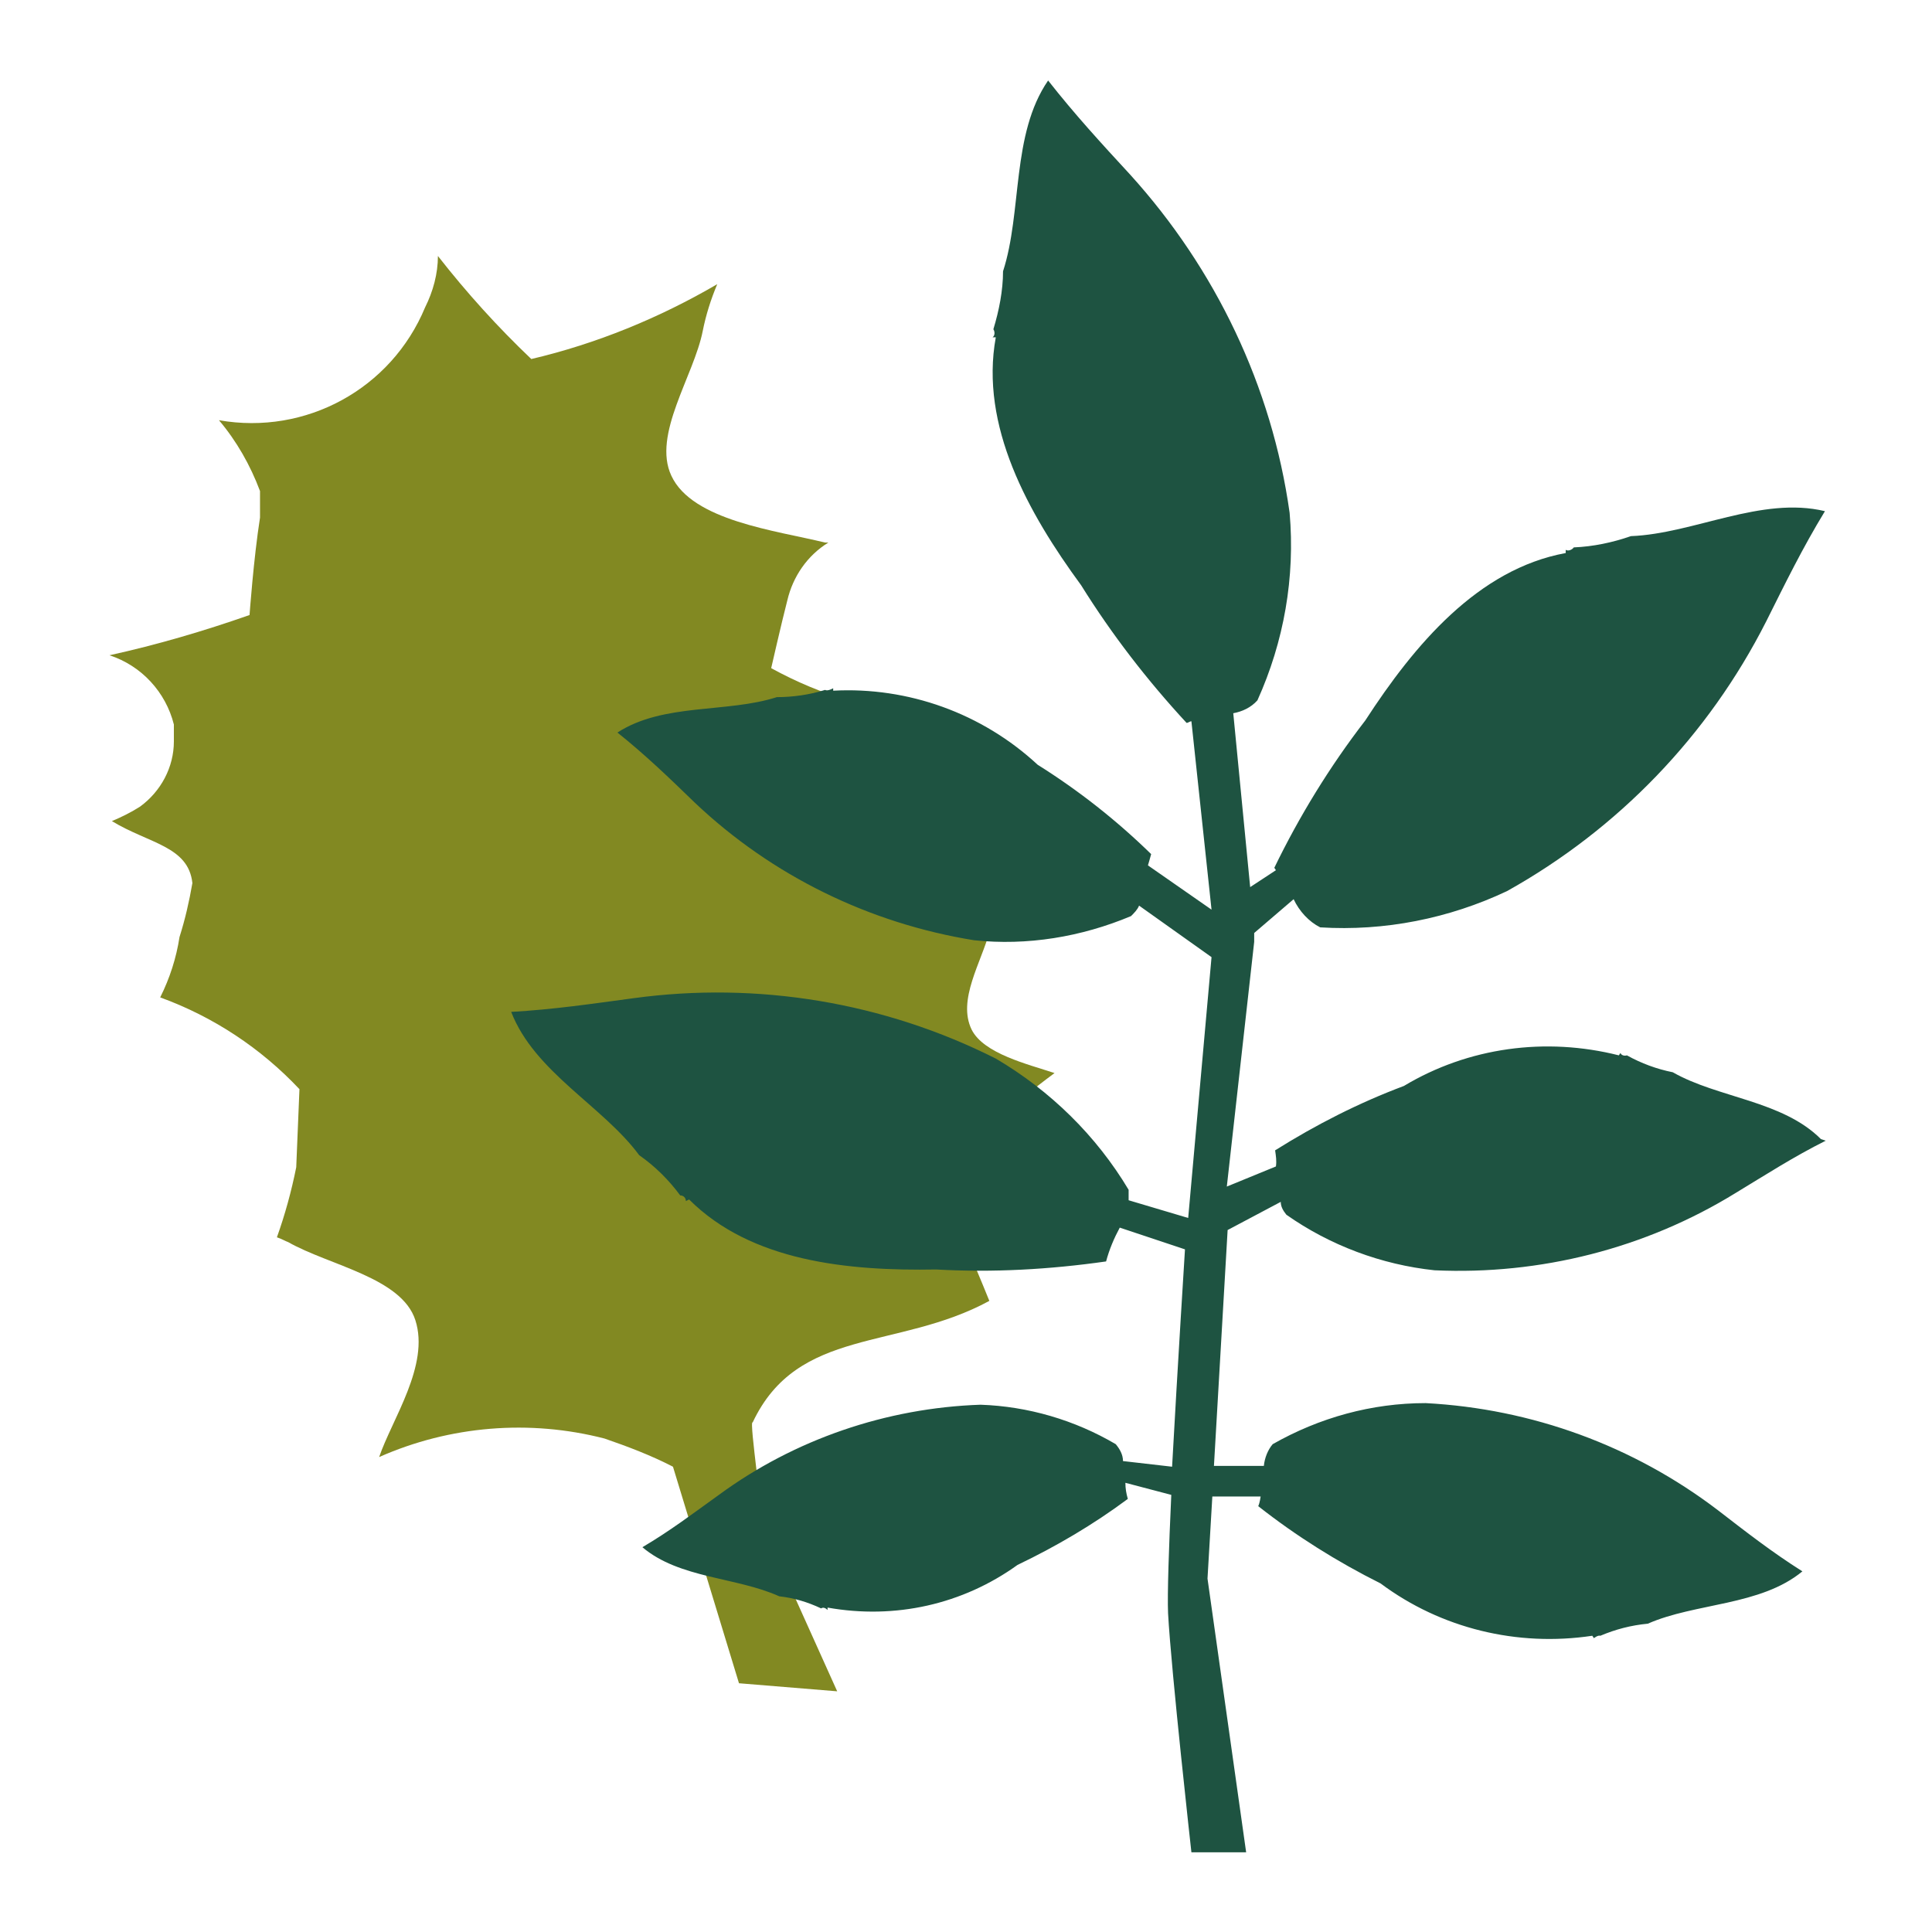
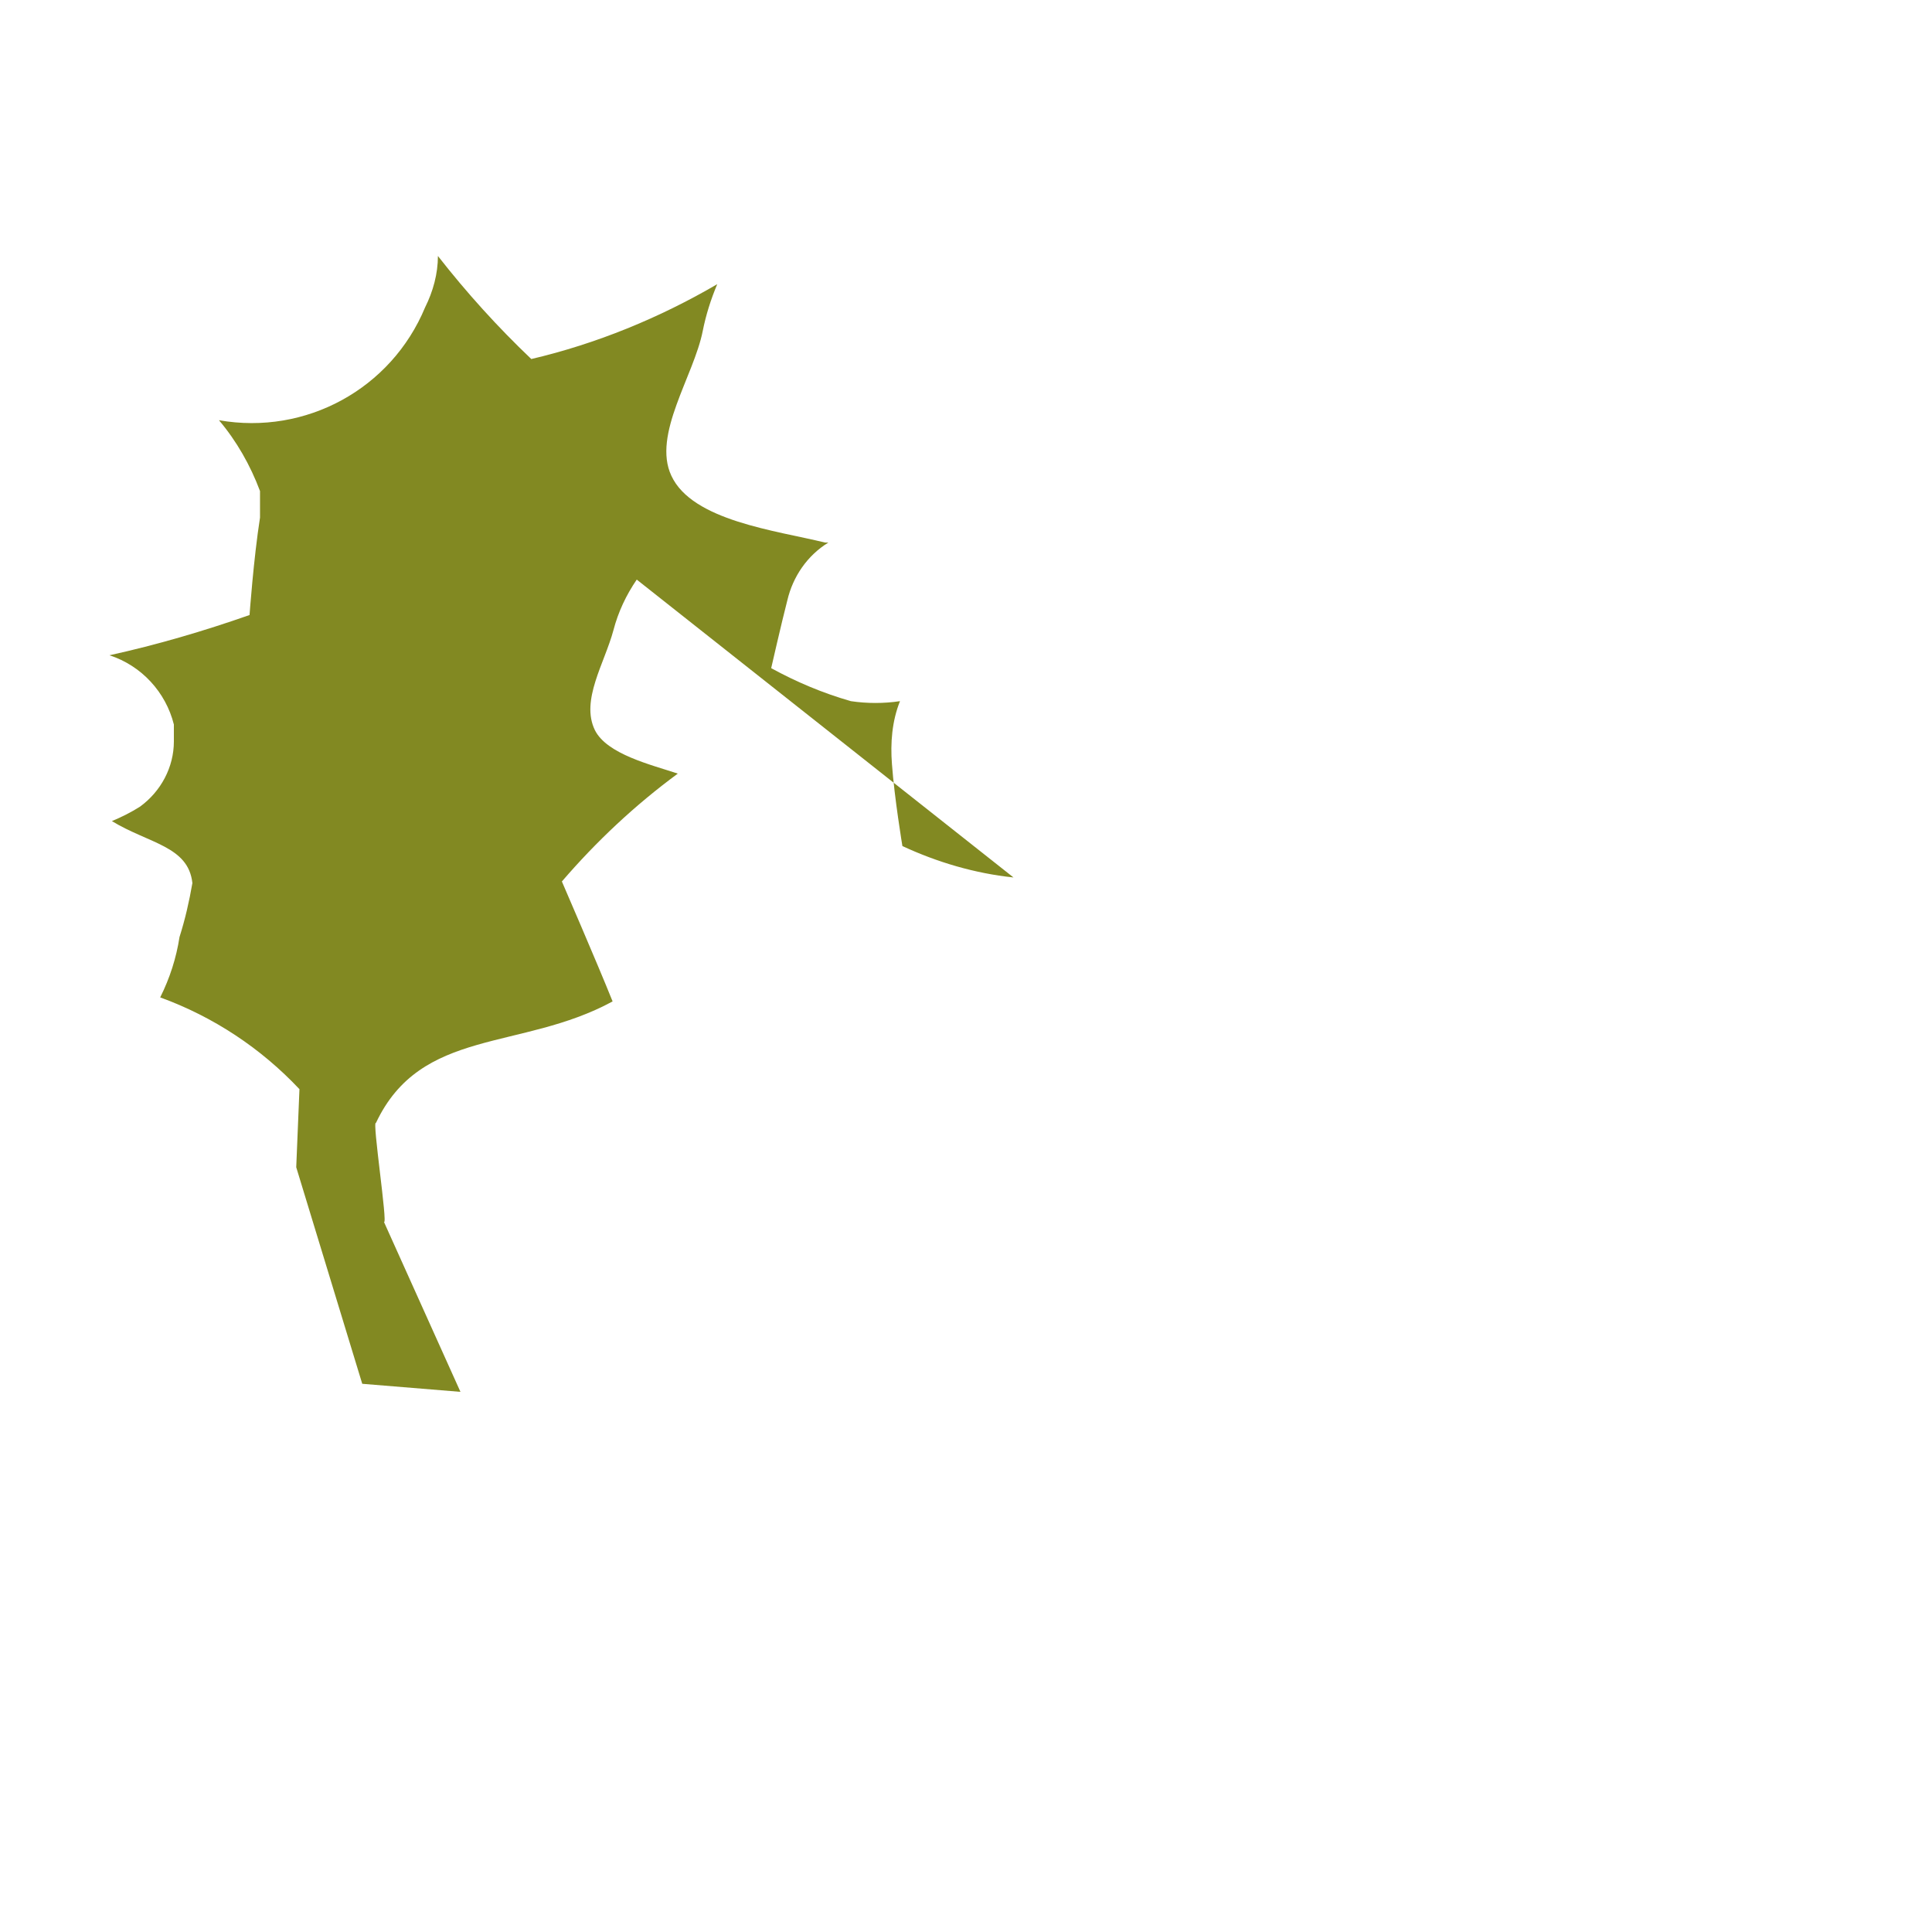
<svg xmlns="http://www.w3.org/2000/svg" id="Artwork" viewBox="0 0 24 24">
  <defs>
    <style>.cls-1{fill:#1e5341;}.cls-2{fill:#828922;}</style>
  </defs>
-   <path id="Path_171" class="cls-2" d="m12.59,10.9c-.48-.05-.95-.19-1.38-.39,0,0-.1-.6-.13-1.02-.02-.26,0-.53.1-.78-.2.03-.41.03-.61,0-.35-.1-.68-.24-.99-.41,0,0,.13-.57.2-.84.07-.3.25-.56.51-.72h-.04c-.61-.15-1.65-.27-1.91-.83-.24-.51.28-1.24.39-1.8.04-.2.1-.39.18-.58-.72.42-1.5.74-2.31.93-.42-.4-.8-.82-1.16-1.28,0,.22-.06.44-.16.64-.42,1.01-1.48,1.59-2.56,1.4.22.26.39.56.51.88v.33c-.08.51-.13,1.21-.13,1.21-.57.2-1.15.37-1.74.5.4.13.7.46.8.86,0,.07,0,.14,0,.21,0,.32-.16.62-.42.81-.11.07-.23.13-.35.18.46.28.95.31,1,.77-.04.23-.09.45-.16.67-.04.26-.12.51-.24.75.66.24,1.25.63,1.73,1.14l-.04.97c-.06.3-.14.59-.24.87.06.02.11.05.14.06.51.29,1.41.44,1.58.97.18.56-.29,1.23-.45,1.7.88-.39,1.87-.47,2.8-.23.29.1.58.21.85.35l.82,2.69,1.22.1-.95-2.11c.05.04-.15-1.27-.1-1.23.56-1.19,1.8-.89,2.94-1.51-.18-.45-.63-1.49-.63-1.49.43-.5.91-.95,1.44-1.34-.33-.11-.88-.24-1.03-.54-.18-.37.12-.83.23-1.24.06-.23.16-.44.29-.63" />
-   <path id="Path_170" class="cls-1" d="m22.62,14.15c-.48-.48-1.28-.51-1.84-.83-.2-.04-.39-.11-.57-.21-.03.01-.07,0-.08-.03,0,0,0,0,0,0l-.02.03c-.91-.23-1.87-.1-2.67.38-.56.21-1.09.48-1.6.8.01.07.02.13.01.2l-.61.25.34-3.04v-.11s.49-.42.49-.42c.07.15.19.28.33.35.8.05,1.6-.11,2.32-.45,1.38-.77,2.5-1.93,3.22-3.35h0c.24-.48.45-.91.73-1.37-.79-.19-1.63.28-2.41.31-.23.08-.47.13-.71.14-.02.03-.07.05-.1.03,0,0,0,0,0,0v.04c-1.09.2-1.88,1.14-2.49,2.08-.44.57-.82,1.19-1.13,1.83l.02.03-.32.21-.21-2.16c.11-.02.22-.07.3-.16.33-.73.47-1.53.4-2.33-.22-1.57-.92-3.03-1.98-4.2h0c-.36-.39-.69-.75-1.02-1.17-.46.67-.32,1.63-.56,2.37,0,.24-.05.49-.12.72.02.03.02.08-.01.1,0,0,0,0,0,0h.04c-.2,1.1.4,2.18,1.06,3.08.38.61.82,1.18,1.31,1.71.02,0,.04-.02.06-.02l.25,2.34-.79-.55s.03-.1.04-.14c-.43-.42-.9-.79-1.41-1.11-.69-.64-1.61-.97-2.54-.92v-.03s-.07.04-.1.02c0,0,0,0,0,0-.19.06-.4.09-.6.09-.62.2-1.41.07-1.98.44.35.28.64.56.96.87h0c.96.91,2.17,1.5,3.47,1.71.66.07,1.33-.04,1.95-.3.04-.04.08-.08.1-.13l.9.64-.29,3.24-.74-.22s0-.09,0-.13c-.4-.67-.97-1.23-1.65-1.63-1.39-.7-2.96-.96-4.5-.75h0c-.52.07-.99.14-1.52.17.29.75,1.14,1.17,1.59,1.78.2.14.37.31.51.5.04,0,.07.03.07.07,0,0,0,0,0,0l.04-.02c.77.77,1.97.89,3.07.87.7.04,1.41,0,2.11-.1.04-.15.1-.29.17-.42l.81.27s-.09,1.43-.16,2.7l-.61-.07c0-.08-.04-.15-.09-.21-.51-.3-1.09-.47-1.68-.49-1.17.04-2.31.43-3.25,1.12h0c-.32.23-.61.45-.95.65.46.39,1.17.37,1.7.61.18.02.35.07.52.15.03-.02.06,0,.08.02,0,0,0,0,0,0v-.03c.84.15,1.68-.04,2.36-.53.48-.23.94-.5,1.37-.82-.02-.07-.03-.13-.03-.2l.57.15c-.03.66-.05,1.23-.04,1.47.04.73.29,2.97.29,2.97h.68l-.48-3.4.06-1.02h.6s-.01.08-.03.12c.47.37.98.69,1.52.96.75.56,1.7.79,2.63.65l.02.03s.05-.04.08-.03c0,0,0,0,0,0,.19-.08.38-.13.59-.15.59-.26,1.4-.22,1.92-.65-.38-.24-.7-.49-1.05-.76h0c-1.05-.8-2.31-1.26-3.63-1.33-.67,0-1.32.18-1.9.51-.06.07-.1.17-.11.27h-.62l.17-2.93.66-.35c0,.06.03.11.07.16.54.38,1.18.62,1.84.69,1.31.06,2.62-.27,3.74-.96h0c.38-.23.72-.45,1.12-.65" />
+   <path id="Path_171" class="cls-2" d="m12.59,10.9c-.48-.05-.95-.19-1.38-.39,0,0-.1-.6-.13-1.02-.02-.26,0-.53.1-.78-.2.03-.41.03-.61,0-.35-.1-.68-.24-.99-.41,0,0,.13-.57.2-.84.07-.3.25-.56.51-.72h-.04c-.61-.15-1.65-.27-1.91-.83-.24-.51.28-1.24.39-1.8.04-.2.1-.39.18-.58-.72.42-1.5.74-2.31.93-.42-.4-.8-.82-1.16-1.28,0,.22-.06.44-.16.64-.42,1.01-1.48,1.59-2.56,1.4.22.26.39.56.51.88v.33c-.08.51-.13,1.21-.13,1.21-.57.2-1.15.37-1.74.5.4.13.7.46.8.86,0,.07,0,.14,0,.21,0,.32-.16.62-.42.81-.11.07-.23.13-.35.18.46.28.95.31,1,.77-.04.23-.09.45-.16.67-.04.26-.12.51-.24.75.66.24,1.25.63,1.73,1.14l-.04.97l.82,2.69,1.22.1-.95-2.11c.05.04-.15-1.27-.1-1.23.56-1.19,1.8-.89,2.94-1.51-.18-.45-.63-1.49-.63-1.49.43-.5.91-.95,1.44-1.34-.33-.11-.88-.24-1.03-.54-.18-.37.12-.83.23-1.24.06-.23.16-.44.29-.63" />
</svg>